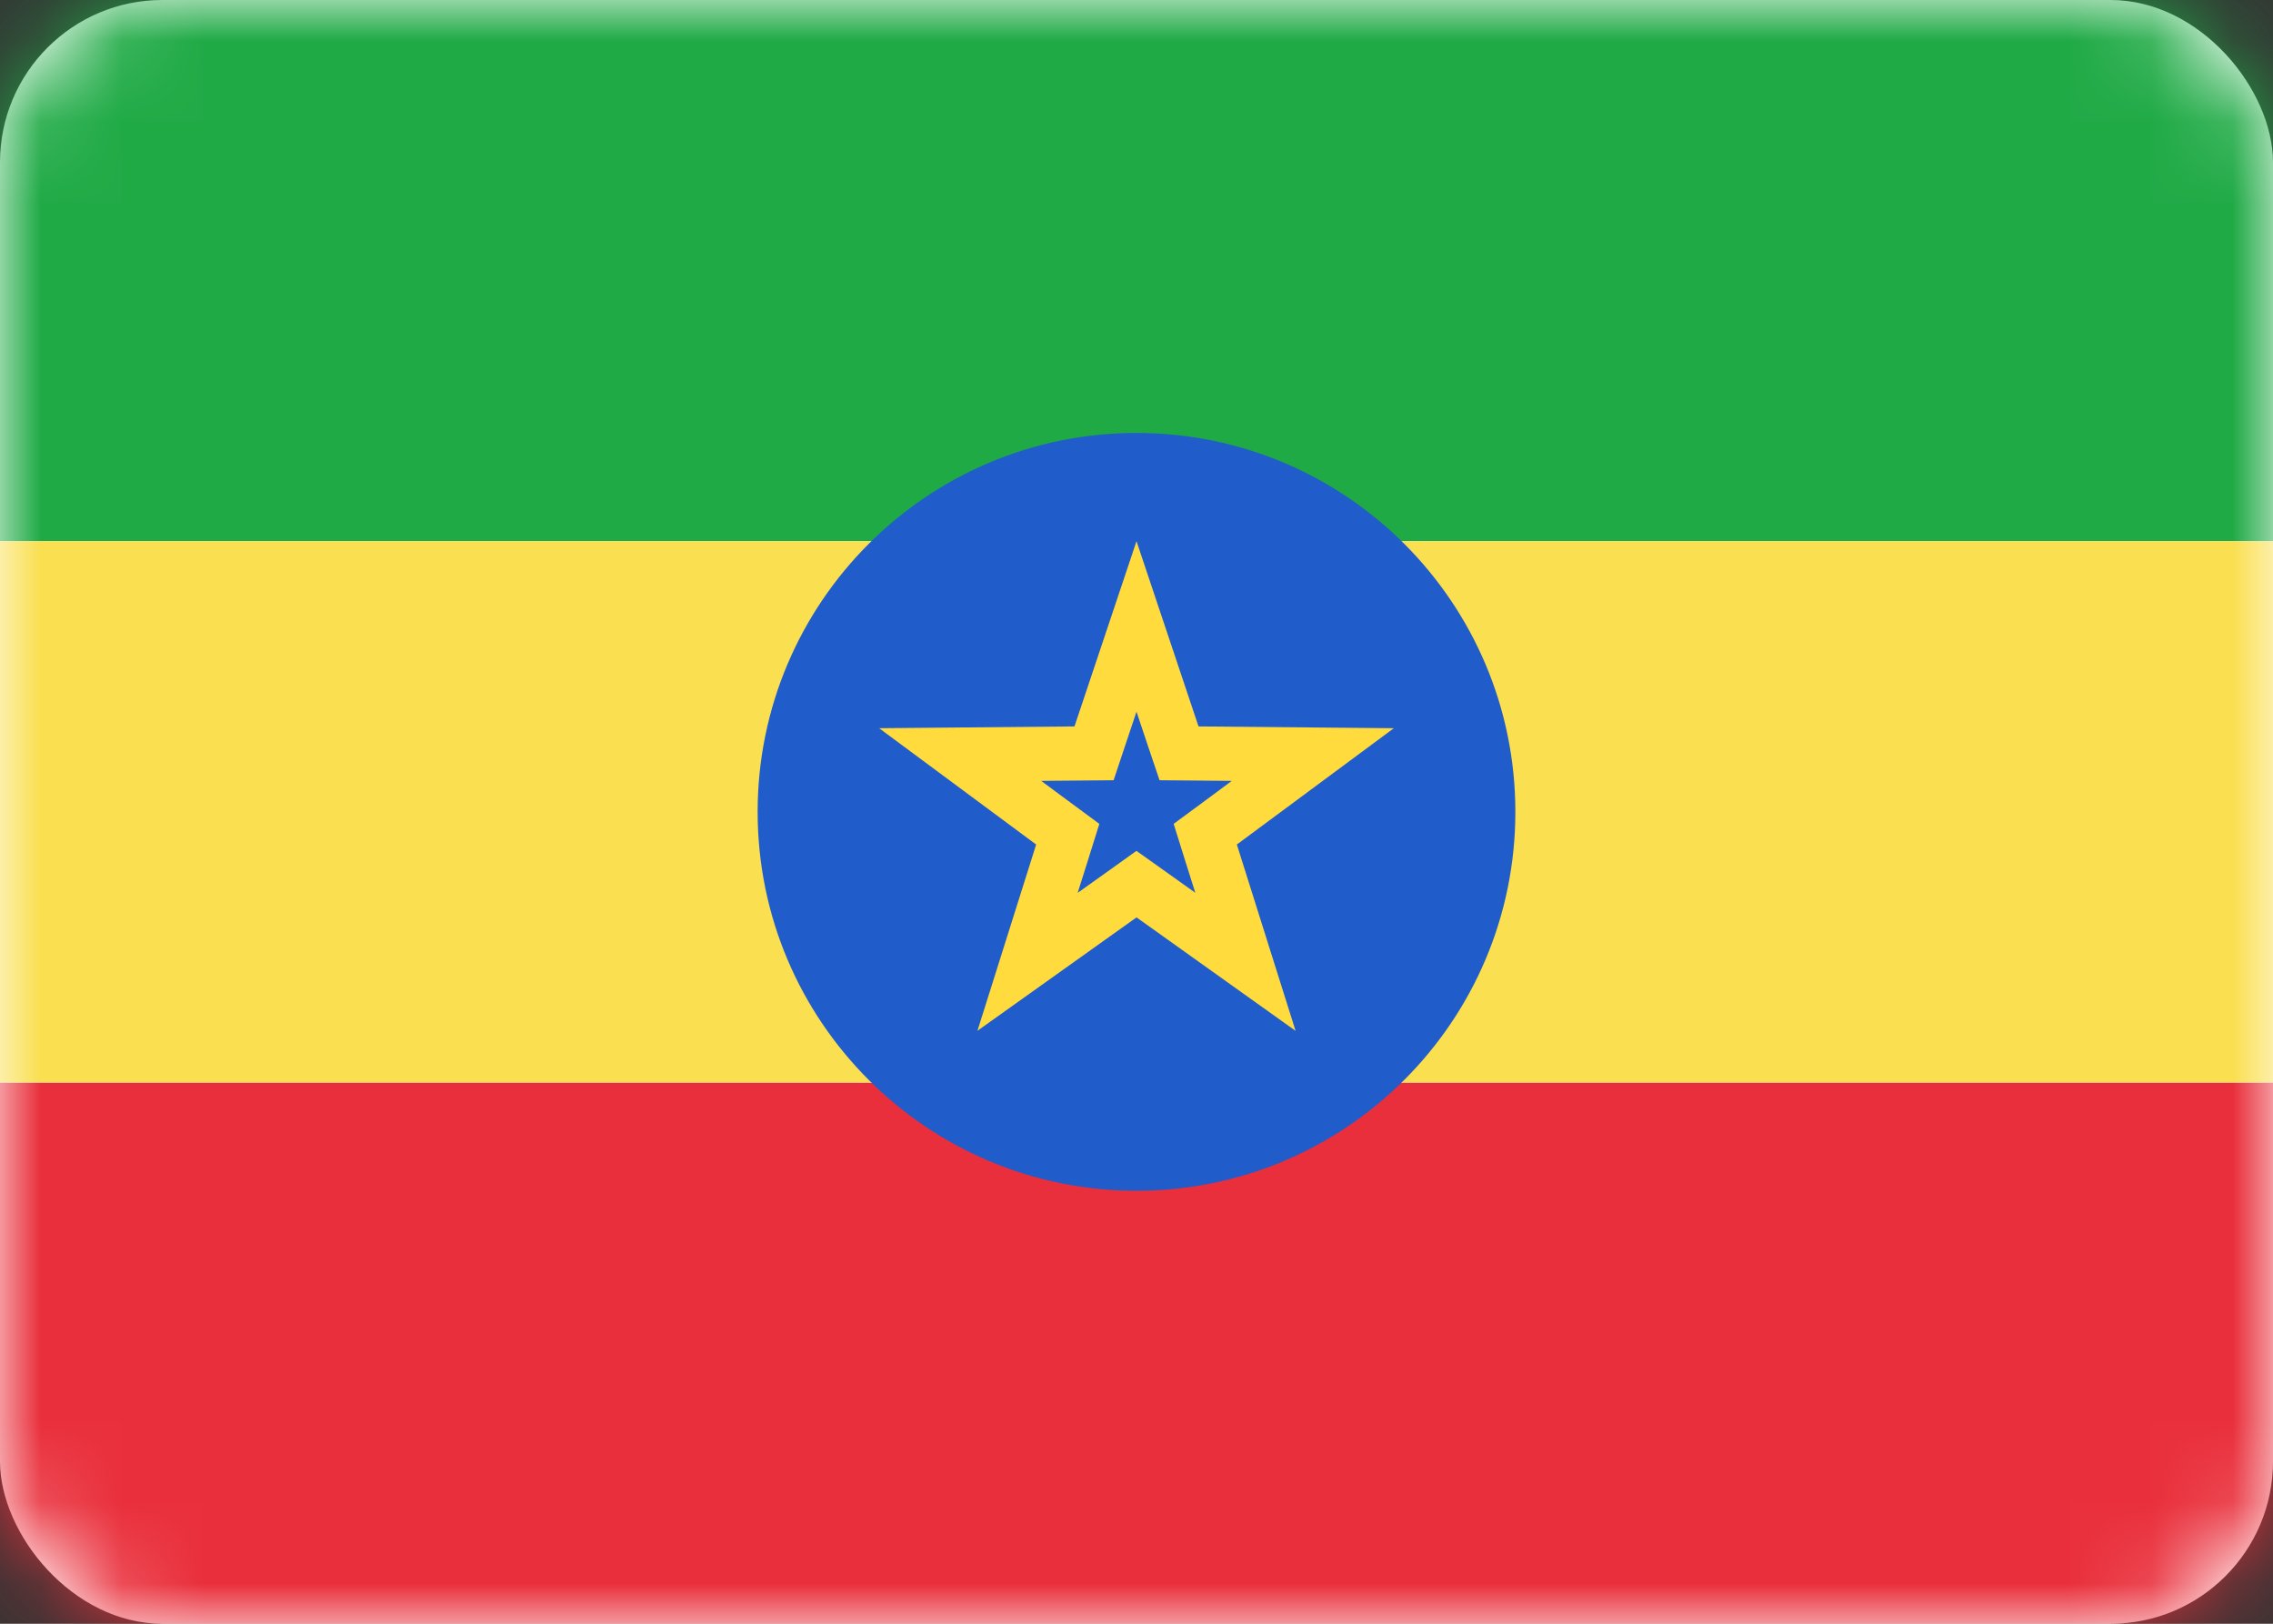
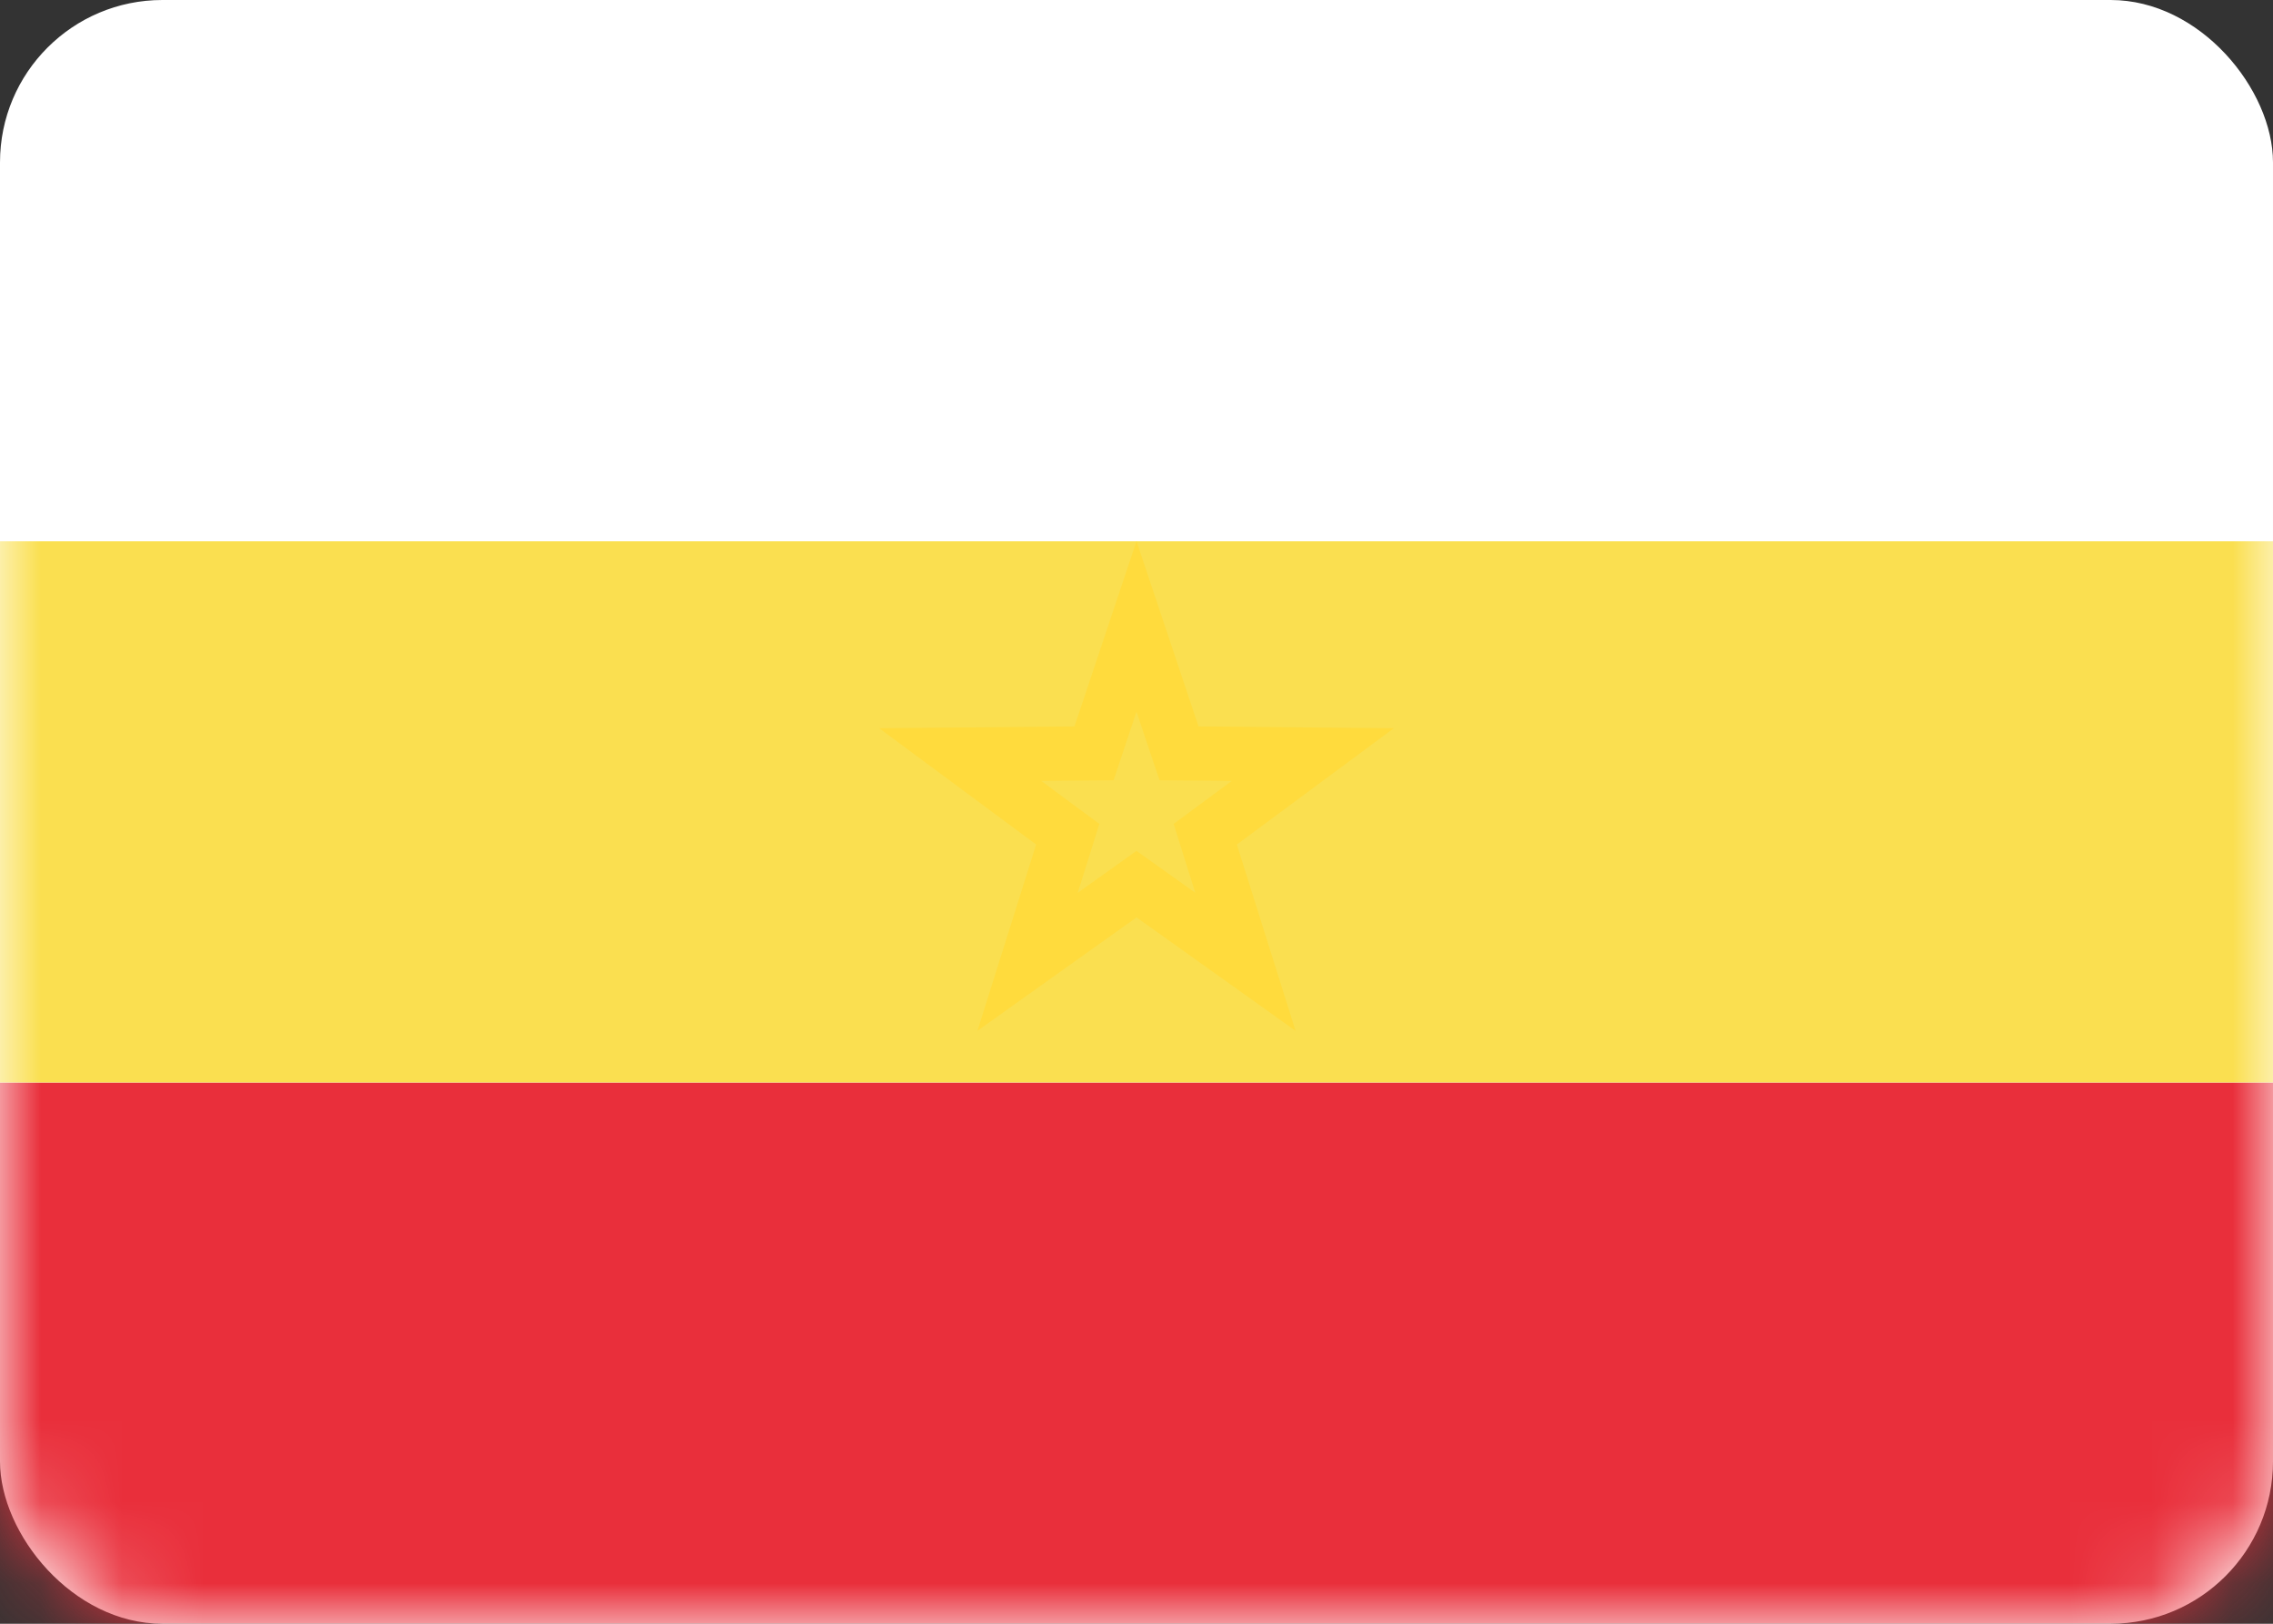
<svg xmlns="http://www.w3.org/2000/svg" width="28" height="20" viewBox="0 0 28 20" fill="none">
  <rect x="0" y="0" width="28" height="20" fill="#333333" stroke="none" />
  <rect width="28" height="20" rx="2" fill="white" />
  <mask id="mask0" style="mask-type:alpha" maskUnits="userSpaceOnUse" x="0" y="0" width="28" height="20">
    <rect width="28" height="20" rx="2" fill="white" />
  </mask>
  <g mask="url(#mask0)">
-     <path fill-rule="evenodd" clip-rule="evenodd" d="M0 6.667H28V0H0V6.667Z" fill="#20AA46" />
+     <path fill-rule="evenodd" clip-rule="evenodd" d="M0 6.667V0H0V6.667Z" fill="#20AA46" />
    <path fill-rule="evenodd" clip-rule="evenodd" d="M0 20H28V13.334H0V20Z" fill="#E92F3B" />
    <path fill-rule="evenodd" clip-rule="evenodd" d="M0 13.333H28V6.667H0V13.333Z" fill="#FADF50" />
-     <path fill-rule="evenodd" clip-rule="evenodd" d="M14 14.667C16.577 14.667 18.667 12.578 18.667 10C18.667 7.423 16.577 5.333 14 5.333C11.423 5.333 9.333 7.423 9.333 10C9.333 12.578 11.423 14.667 14 14.667Z" fill="#205CCA" />
    <path d="M14.194 11.028L14 10.89L13.807 11.028L12.658 11.847L13.082 10.502L13.153 10.275L12.962 10.134L11.828 9.294L13.239 9.281L13.477 9.279L13.552 9.054L14 7.716L14.448 9.054L14.524 9.279L14.761 9.281L16.172 9.294L15.038 10.134L14.847 10.275L14.918 10.502L15.342 11.847L14.194 11.028Z" stroke="#FFDB3D" stroke-width="0.667" />
  </g>
</svg>